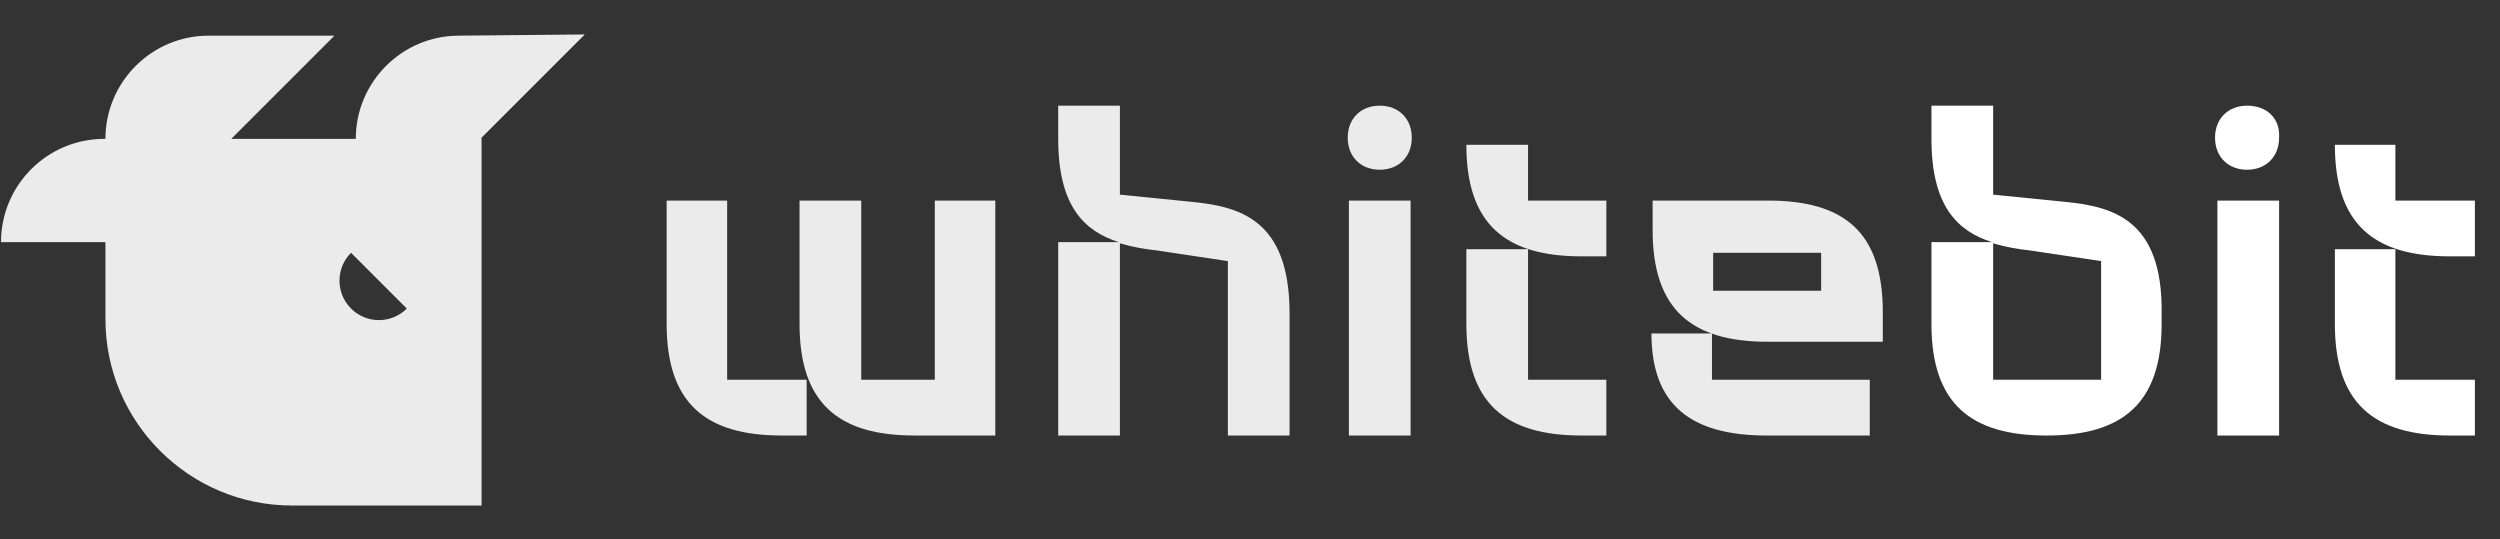
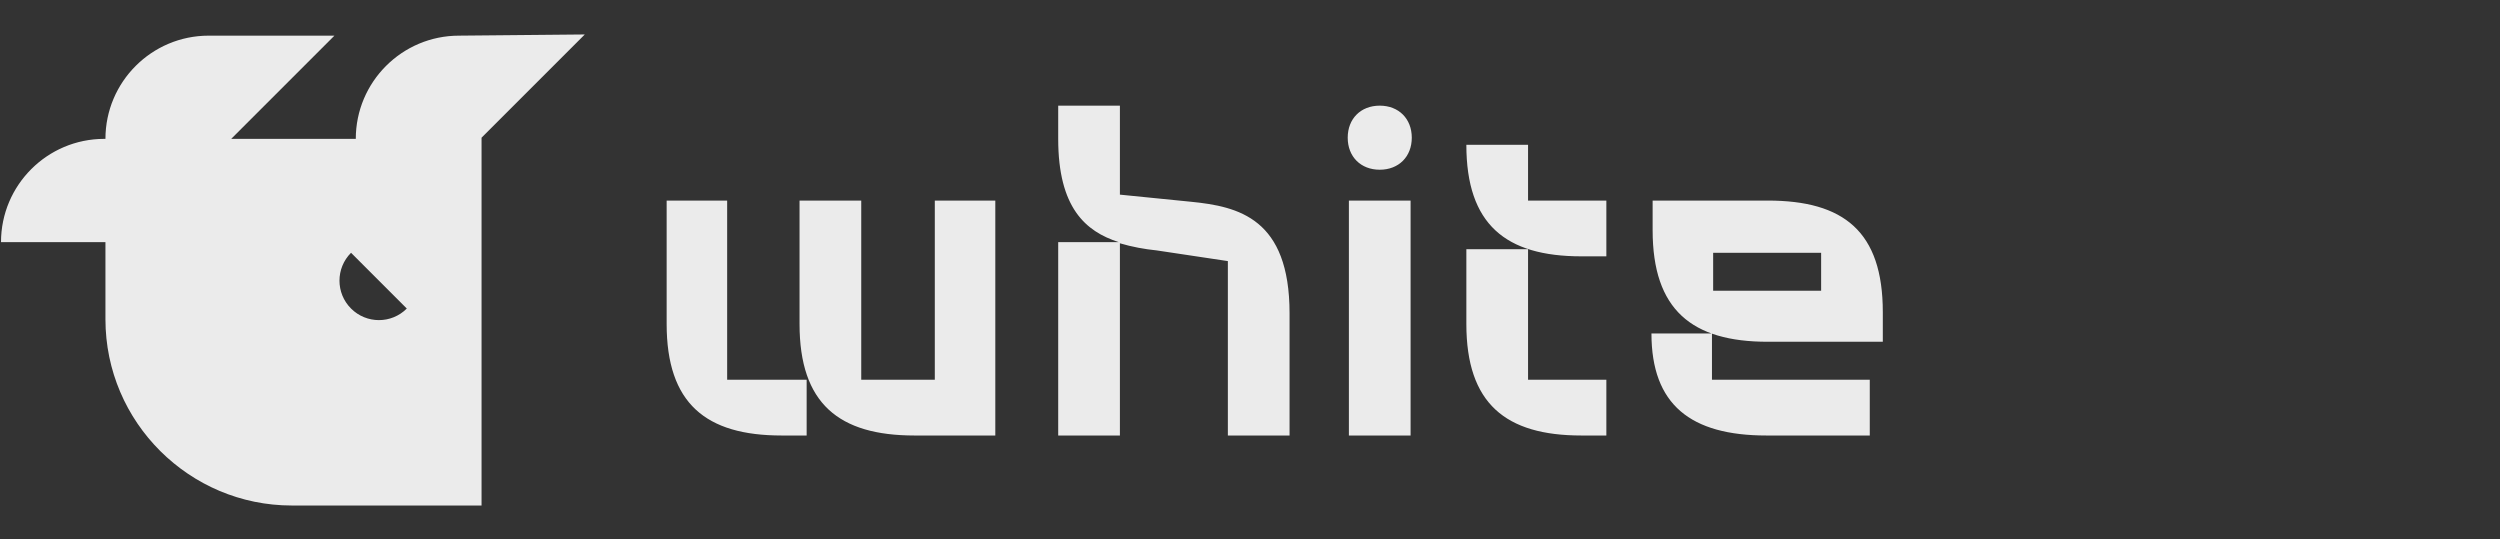
<svg xmlns="http://www.w3.org/2000/svg" width="153" height="33" viewBox="0 0 153 33" fill="none">
  <rect x="0" y="0" width="153" height="33" fill="#333333" stroke="none" />
-   <path d="M126.338 12.348L121.981 11.913V6.467H118.205V8.5C118.205 12.712 119.875 14.164 121.908 14.817H118.205V19.828C118.205 24.693 120.601 26.654 125.249 26.654C129.896 26.654 132.292 24.693 132.292 19.828V19.174C132.365 13.365 129.242 12.639 126.338 12.348ZM128.589 23.241H121.981V14.89C122.707 15.108 123.506 15.253 124.232 15.326L128.589 15.979V23.241ZM137.52 6.467C136.359 6.467 135.56 7.266 135.56 8.427C135.56 9.589 136.359 10.388 137.52 10.388C138.682 10.388 139.481 9.589 139.481 8.427C139.554 7.266 138.755 6.467 137.52 6.467ZM146.597 12.276V8.863H142.894C142.894 13.728 145.29 15.689 149.937 15.689H151.462V12.276H146.597ZM146.597 15.253H142.894V19.828C142.894 24.693 145.29 26.654 149.937 26.654H151.462V23.241H146.597V15.253ZM135.705 26.654H139.481V12.276H135.705V26.654Z" fill="white" />
  <path d="M72.894 12.348L68.538 11.912V6.466H64.762V8.499C64.762 12.711 66.432 14.163 68.465 14.817H64.762V26.653H68.538V14.889C69.264 15.107 70.062 15.252 70.789 15.325L75.145 15.979V26.653H78.921V19.174C78.921 13.365 75.799 12.638 72.894 12.348ZM57.21 23.24H52.708V12.275H48.932V19.827C48.932 24.692 51.328 26.653 55.975 26.653H60.913V12.275H57.21V23.24ZM44.575 12.275H40.799V19.827C40.799 24.692 43.195 26.653 47.843 26.653H49.367V23.24H44.502V12.275H44.575ZM108.185 12.275H101.141V14.091C101.141 18.956 103.538 20.916 108.185 20.916H115.228V19.101C115.228 14.163 112.832 12.275 108.185 12.275ZM111.525 17.794H108.185H104.845V15.47H111.453V17.794H111.525ZM84.44 6.466C83.278 6.466 82.48 7.265 82.48 8.427C82.48 9.589 83.278 10.387 84.44 10.387C85.602 10.387 86.401 9.589 86.401 8.427C86.401 7.265 85.602 6.466 84.44 6.466ZM82.552 26.653H86.328V12.275H82.552V26.653ZM93.517 15.252H89.741V19.827C89.741 24.692 92.137 26.653 96.784 26.653H98.309V23.24H93.517V15.252ZM93.517 8.862H89.741C89.741 13.728 92.137 15.688 96.784 15.688H98.309V12.275H93.517V8.862ZM104.845 20.408H101.069C101.069 24.765 103.465 26.653 108.112 26.653H114.43V23.24H104.772V20.408H104.845ZM28.091 2.182C24.606 2.182 21.774 5.014 21.774 8.499H14.15L20.467 2.182H12.77C9.284 2.182 6.453 5.014 6.453 8.499H6.38C2.894 8.499 0.062 11.331 0.062 14.817H6.453V19.537C6.453 25.854 11.608 30.937 17.853 30.937H29.471V8.427L35.789 2.109L28.091 2.182ZM21.484 18.883C20.54 17.939 20.54 16.414 21.484 15.47L24.896 18.883C23.953 19.827 22.428 19.827 21.484 18.883Z" fill="white" fill-opacity="0.9" />
</svg>